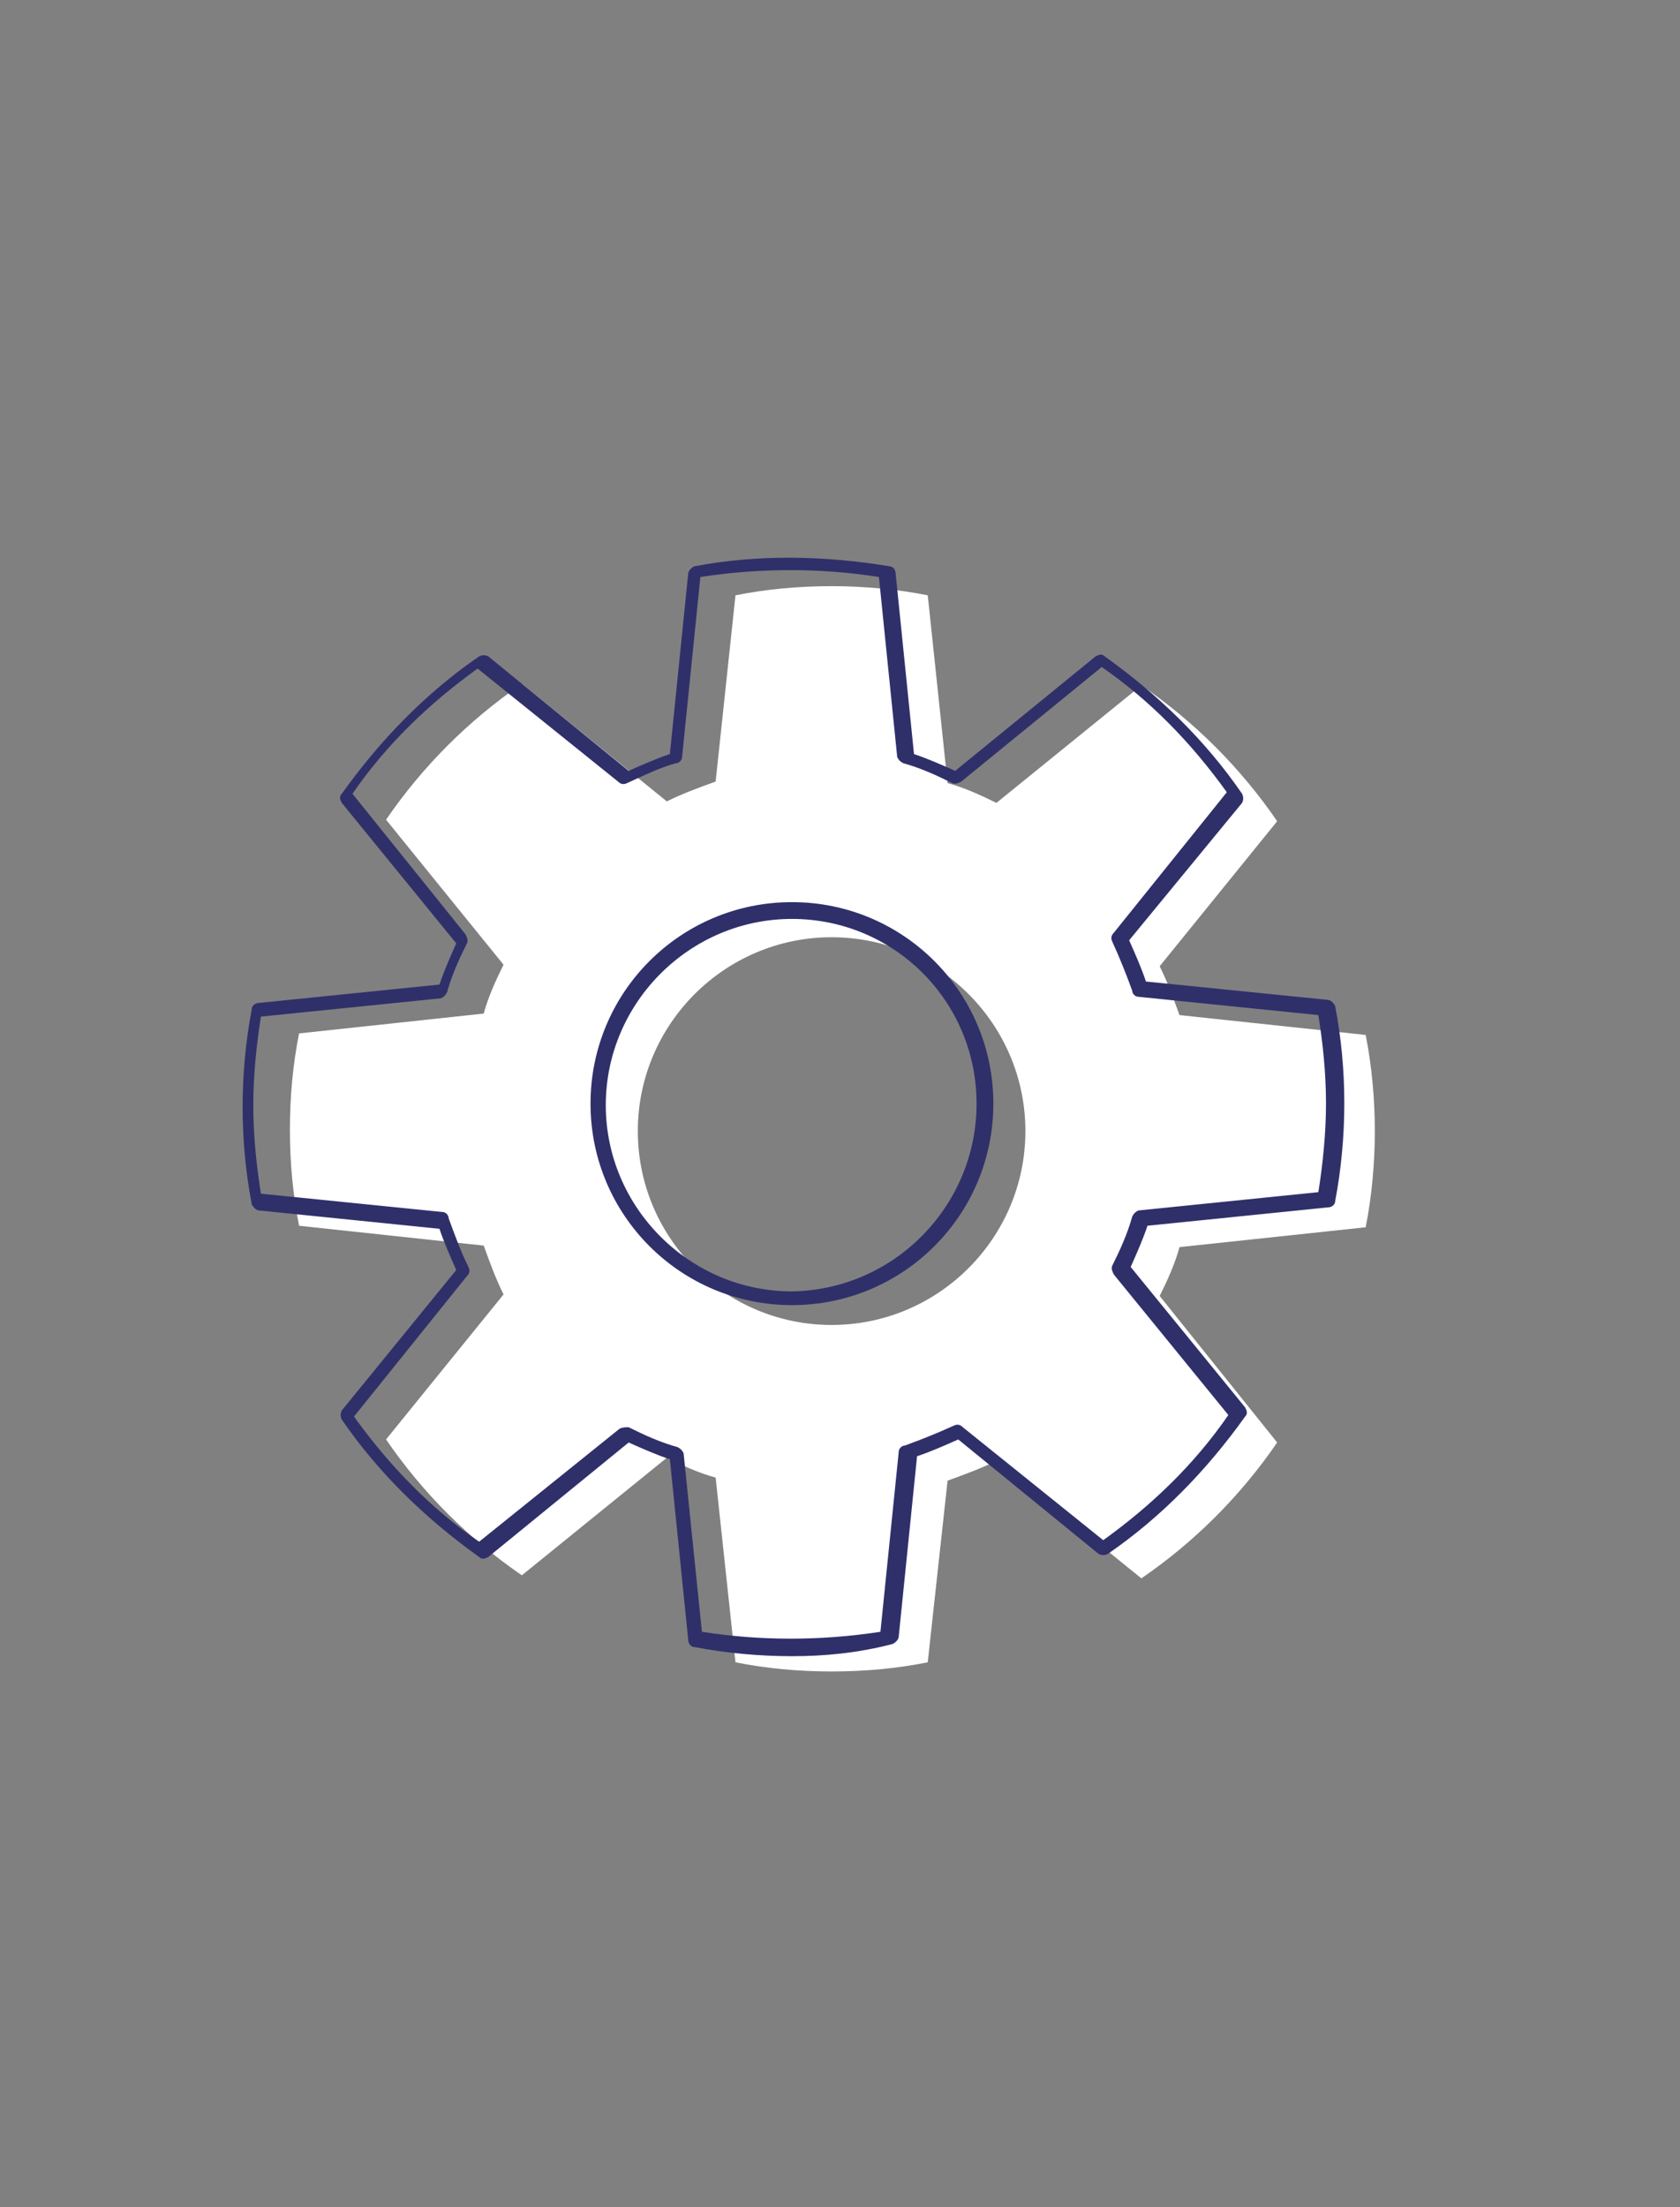
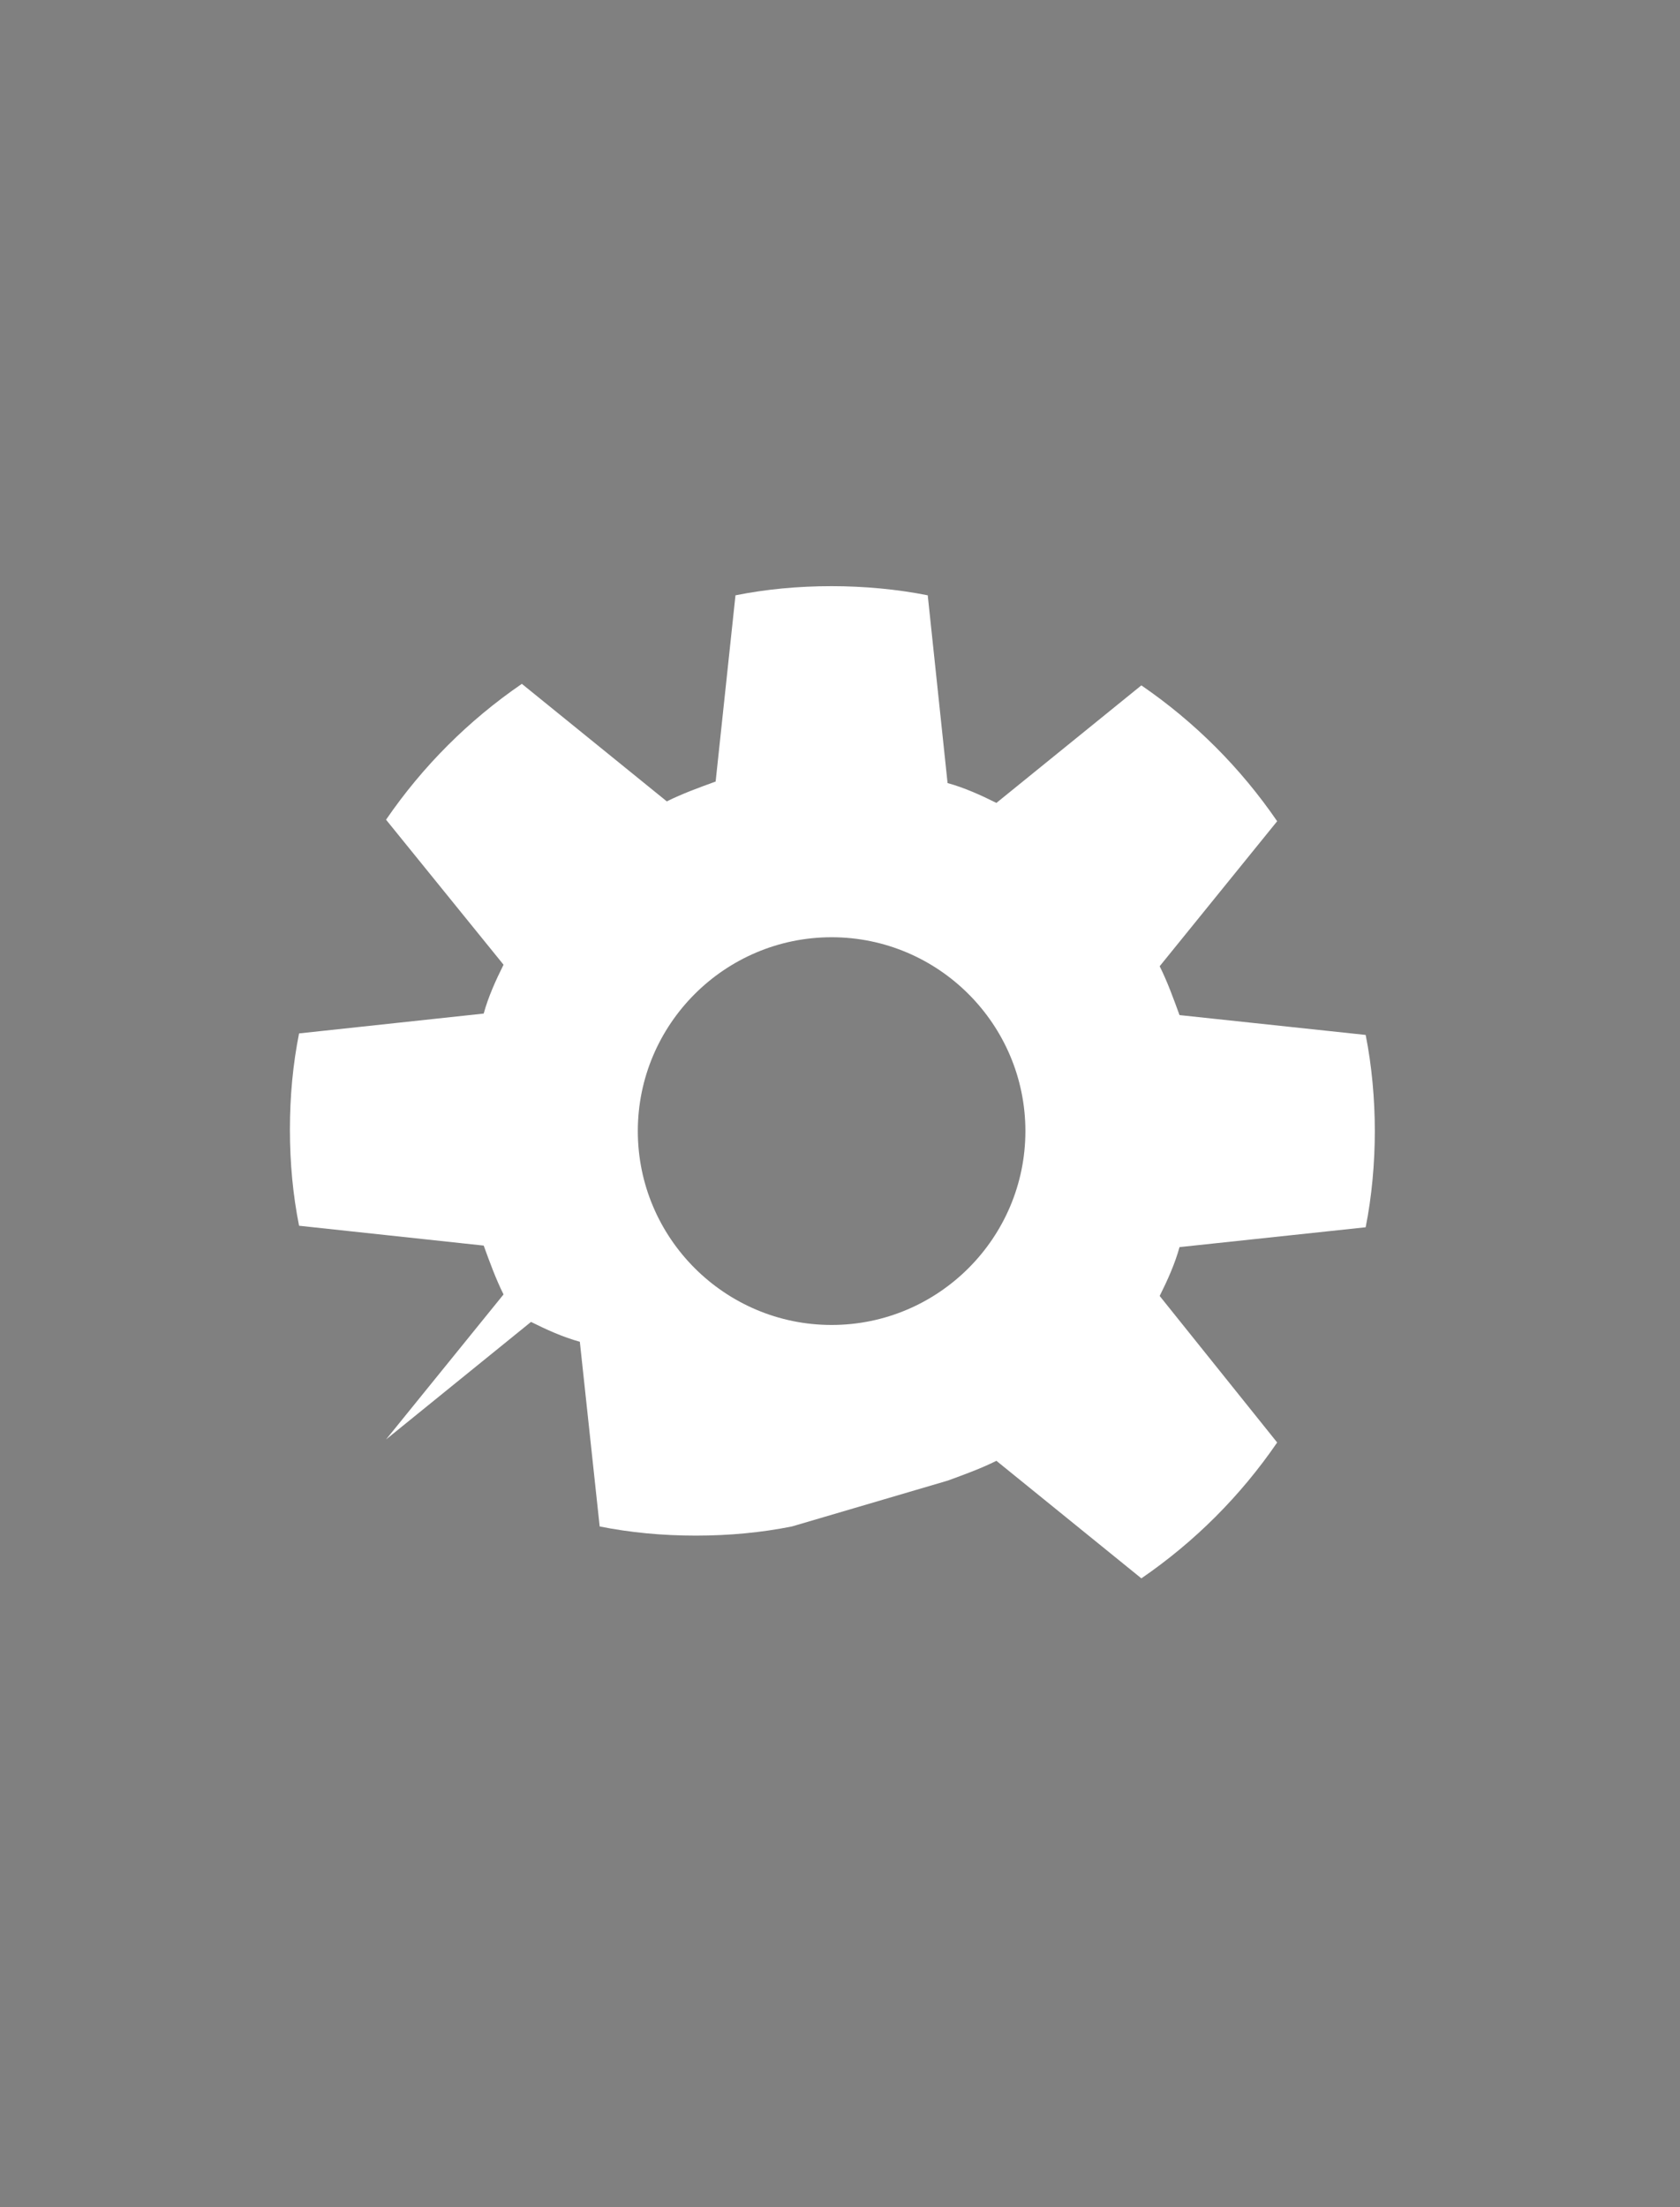
<svg xmlns="http://www.w3.org/2000/svg" id="Ebene_1" x="0px" y="0px" viewBox="0 0 110.1 144.6" style="enable-background:new 0 0 110.1 144.6;" xml:space="preserve">
  <rect x="0" y="0" width="110.1" height="144.6" fill="#808080" stroke="none" />
  <style type="text/css"> .st0{fill:#FFFFFF;} .st1{fill:#2F306A;} </style>
  <g>
-     <path class="st0" d="M89.5,80.4c0.4-2,0.6-4.2,0.6-6.3s-0.2-4.3-0.6-6.3l-12.2-1.3c-0.4-1.1-0.8-2.2-1.3-3.2l7.7-9.5 c-2.4-3.5-5.4-6.5-8.9-8.9l-9.5,7.7c-1-0.5-2.1-1-3.2-1.3L60.8,39c-2-0.4-4.2-0.6-6.3-0.6c-2.2,0-4.3,0.2-6.3,0.6l-1.3,12.2 c-1.1,0.4-2.2,0.8-3.2,1.3l-9.5-7.7c-3.5,2.4-6.5,5.4-8.9,8.9l7.7,9.5c-0.5,1-1,2.1-1.3,3.2l-12.1,1.3c-0.4,2-0.6,4.1-0.6,6.3 s0.2,4.3,0.6,6.3l12.1,1.3c0.4,1.1,0.8,2.2,1.3,3.2l-7.7,9.5c2.4,3.5,5.4,6.5,8.9,8.9l9.5-7.7h0c1,0.5,2.1,1,3.2,1.3l1.3,12.1 c2,0.4,4.1,0.6,6.3,0.6c2.2,0,4.3-0.2,6.3-0.6L62.1,97c1.1-0.4,2.2-0.8,3.2-1.3l9.5,7.7c3.5-2.4,6.5-5.4,8.9-8.9L76,84.9 c0.5-1,1-2.1,1.3-3.2L89.5,80.4z M67.2,74.1c0,7-5.7,12.7-12.7,12.7c-7,0-12.7-5.7-12.7-12.7c0-7,5.7-12.7,12.7-12.7 C61.5,61.4,67.2,67.1,67.2,74.1z" />
+     <path class="st0" d="M89.5,80.4c0.4-2,0.6-4.2,0.6-6.3s-0.2-4.3-0.6-6.3l-12.2-1.3c-0.4-1.1-0.8-2.2-1.3-3.2l7.7-9.5 c-2.4-3.5-5.4-6.5-8.9-8.9l-9.5,7.7c-1-0.5-2.1-1-3.2-1.3L60.8,39c-2-0.4-4.2-0.6-6.3-0.6c-2.2,0-4.3,0.2-6.3,0.6l-1.3,12.2 c-1.1,0.4-2.2,0.8-3.2,1.3l-9.5-7.7c-3.5,2.4-6.5,5.4-8.9,8.9l7.7,9.5c-0.5,1-1,2.1-1.3,3.2l-12.1,1.3c-0.4,2-0.6,4.1-0.6,6.3 s0.2,4.3,0.6,6.3l12.1,1.3c0.4,1.1,0.8,2.2,1.3,3.2l-7.7,9.5l9.5-7.7h0c1,0.5,2.1,1,3.2,1.3l1.3,12.1 c2,0.4,4.1,0.6,6.3,0.6c2.2,0,4.3-0.2,6.3-0.6L62.1,97c1.1-0.4,2.2-0.8,3.2-1.3l9.5,7.7c3.5-2.4,6.5-5.4,8.9-8.9L76,84.9 c0.5-1,1-2.1,1.3-3.2L89.5,80.4z M67.2,74.1c0,7-5.7,12.7-12.7,12.7c-7,0-12.7-5.7-12.7-12.7c0-7,5.7-12.7,12.7-12.7 C61.5,61.4,67.2,67.1,67.2,74.1z" />
  </g>
  <g>
-     <path class="st1" d="M51.9,108.5c-2.1,0-4.3-0.2-6.4-0.6c-0.2,0-0.4-0.2-0.4-0.5l-1.2-11.8c-0.9-0.3-1.8-0.7-2.7-1.1l-9.2,7.5 c-0.2,0.1-0.4,0.2-0.6,0c-3.5-2.5-6.6-5.5-9-9c-0.1-0.2-0.1-0.4,0-0.6l7.5-9.2c-0.4-0.9-0.8-1.8-1.1-2.7l-11.8-1.2 c-0.2,0-0.4-0.2-0.5-0.4c-0.4-2.1-0.6-4.2-0.6-6.4c0-2.1,0.2-4.3,0.6-6.4c0-0.2,0.2-0.4,0.5-0.4l11.8-1.2c0.3-0.9,0.7-1.8,1.1-2.7 l-7.5-9.2c-0.1-0.2-0.2-0.4,0-0.6c2.5-3.5,5.5-6.6,9-9c0.2-0.1,0.4-0.1,0.6,0l9.2,7.5c0.9-0.4,1.8-0.8,2.7-1.1l1.2-11.8 c0-0.2,0.2-0.4,0.4-0.5c4.2-0.8,8.6-0.7,12.8,0c0.2,0,0.4,0.2,0.4,0.5l1.2,11.8c0.9,0.3,1.8,0.7,2.7,1.1l9.2-7.5 c0.2-0.1,0.4-0.2,0.6,0c3.5,2.5,6.6,5.5,9,9c0.1,0.2,0.1,0.4,0,0.6L74,61.6c0.4,0.9,0.8,1.8,1.1,2.7L87,65.5c0.2,0,0.4,0.2,0.5,0.4 c0.4,2.1,0.6,4.2,0.6,6.4c0,2.1-0.2,4.3-0.6,6.4c0,0.2-0.2,0.4-0.5,0.4l-11.8,1.2c-0.3,0.9-0.7,1.8-1.1,2.7l7.5,9.2 c0.1,0.2,0.2,0.4,0,0.6c-2.5,3.5-5.5,6.6-9,9c-0.2,0.1-0.4,0.1-0.6,0l-9.2-7.5c-0.9,0.4-1.8,0.8-2.7,1.1l-1.2,11.8 c0,0.2-0.2,0.4-0.4,0.5C56.2,108.3,54,108.5,51.9,108.5z M46,106.9c3.8,0.6,7.8,0.6,11.7,0l1.2-11.8c0-0.2,0.2-0.4,0.4-0.4 c1.1-0.4,2.1-0.8,3.2-1.3c0.2-0.1,0.4-0.1,0.6,0.1l9.2,7.4c3.2-2.3,6-5,8.2-8.2L73,83.5c-0.1-0.2-0.2-0.4-0.1-0.6 c0.5-1,1-2.1,1.3-3.2c0.1-0.2,0.2-0.3,0.4-0.4l11.8-1.2c0.3-1.9,0.5-3.9,0.5-5.8c0-2-0.2-3.9-0.5-5.8l-11.8-1.2 c-0.2,0-0.4-0.2-0.4-0.4c-0.4-1.1-0.8-2.1-1.3-3.2c-0.1-0.2-0.1-0.4,0.1-0.6l7.4-9.2c-2.3-3.2-5-6-8.2-8.2L63,51.2 c-0.2,0.1-0.4,0.2-0.6,0.1c-1-0.5-2.1-1-3.2-1.3c-0.2-0.1-0.3-0.2-0.4-0.4l-1.2-11.8c-3.8-0.6-7.8-0.6-11.7,0l-1.2,11.8 c0,0.2-0.2,0.4-0.4,0.4c-1.1,0.3-2.1,0.8-3.2,1.3c-0.2,0.1-0.4,0.1-0.6-0.1l-9.2-7.4c-3.2,2.3-6,5-8.2,8.2l7.4,9.2 c0.1,0.2,0.2,0.4,0.1,0.6c-0.5,1-1,2.1-1.3,3.2c-0.1,0.2-0.2,0.3-0.4,0.4l-11.8,1.2c-0.3,1.9-0.5,3.9-0.5,5.8c0,2,0.2,3.9,0.5,5.8 L29,79.4c0.2,0,0.4,0.2,0.4,0.4c0.4,1.1,0.8,2.2,1.3,3.2c0.1,0.2,0.1,0.4-0.1,0.6l-7.4,9.2c2.3,3.2,5,6,8.2,8.2l9.2-7.4 c0.2-0.1,0.4-0.1,0.6-0.1c1,0.5,2.1,1,3.2,1.3c0.2,0.1,0.3,0.2,0.4,0.4L46,106.9z M86.9,78.6L86.9,78.6L86.9,78.6z M51.9,85.5 c-7.3,0-13.2-5.9-13.2-13.2c0-7.3,5.9-13.2,13.2-13.2c7.3,0,13.2,5.9,13.2,13.2C65.1,79.6,59.2,85.5,51.9,85.5z M51.9,60.2 c-6.7,0-12.2,5.5-12.2,12.2c0,6.7,5.5,12.2,12.2,12.2C58.6,84.5,64,79,64,72.3C64,65.6,58.6,60.2,51.9,60.2z" />
-   </g>
+     </g>
</svg>